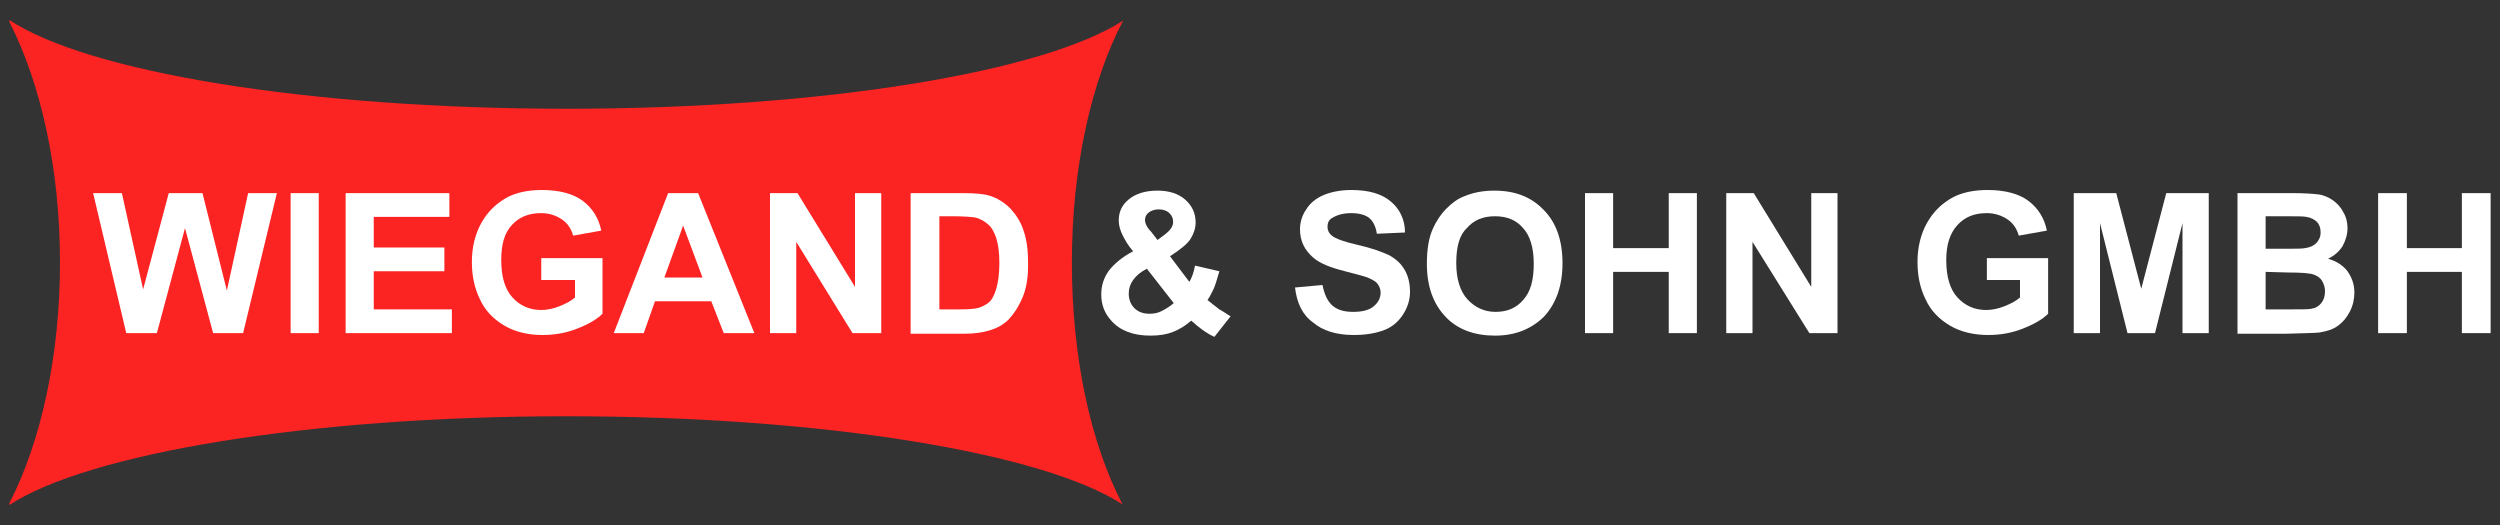
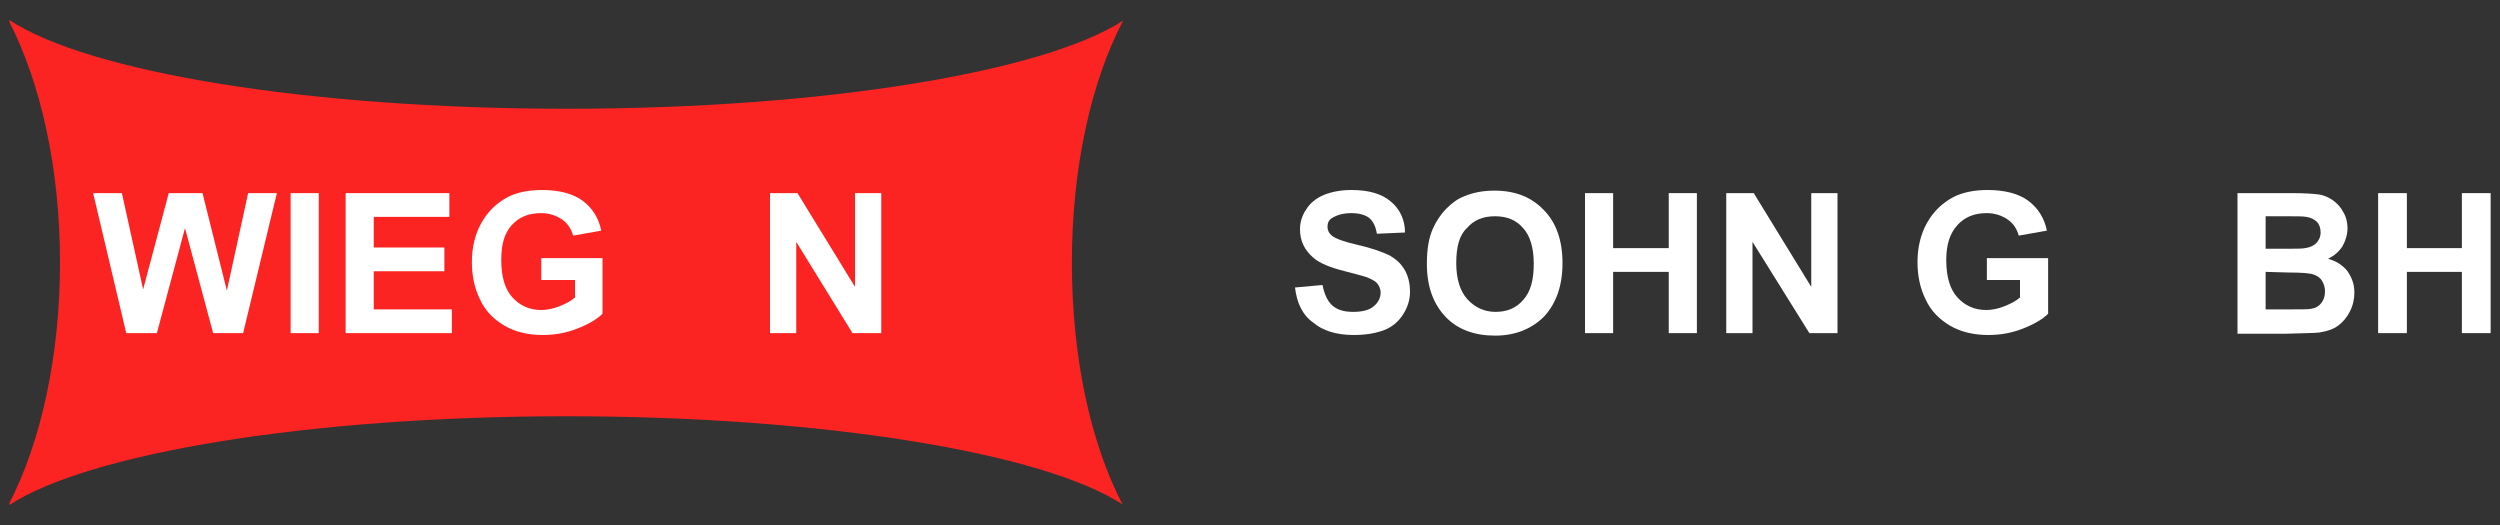
<svg xmlns="http://www.w3.org/2000/svg" version="1.1" id="Ebene_1" x="0px" y="0px" viewBox="0 0 400 84" style="enable-background:new 0 0 400 84;" xml:space="preserve">
  <rect x="0" y="0" width="400" height="84" fill="#333333" stroke="none" />
  <style type="text/css">
	.st0{fill:#FC2323;}
	.st1{fill:#FFFFFF;}
</style>
  <g>
    <g>
      <path class="st0" d="M179.6,80.7c-12.6-8.2-47.7-14.1-89-14.1c-41.4,0-76.6,6-89.1,14.2v-0.3c5-9.7,8.1-23.4,8.1-38.5    S6.5,13.3,1.5,3.5V3.2C14,11.5,49.2,17.4,90.7,17.4c41.2,0,76.3-5.9,89-14.1c-5.1,9.7-8.2,23.5-8.2,38.7S174.5,70.9,179.6,80.7" />
    </g>
    <polygon class="st1" points="20.2,53.3 14.9,30.9 19.5,30.9 22.9,46.3 27,30.9 32.4,30.9 36.3,46.5 39.7,30.9 44.3,30.9 38.9,53.3    34.1,53.3 29.6,36.5 25.1,53.3  " />
    <rect x="46.5" y="30.9" class="st1" width="4.5" height="22.4" />
    <polygon class="st1" points="55.3,53.3 55.3,30.9 71.9,30.9 71.9,34.7 59.8,34.7 59.8,39.6 71.1,39.6 71.1,43.4 59.8,43.4    59.8,49.5 72.3,49.5 72.3,53.3  " />
    <g>
      <path class="st1" d="M86.6,45.1v-3.8h9.8v8.9c-0.9,0.9-2.3,1.7-4.1,2.4c-1.8,0.7-3.6,1-5.5,1c-2.3,0-4.4-0.5-6.1-1.5    s-3.1-2.4-3.9-4.2c-0.9-1.8-1.3-3.8-1.3-6c0-2.3,0.5-4.4,1.5-6.2s2.4-3.2,4.3-4.2c1.4-0.7,3.2-1.1,5.4-1.1c2.8,0,5,0.6,6.5,1.7    c1.6,1.2,2.6,2.8,3,4.8l-4.5,0.8c-0.3-1.1-0.9-2-1.8-2.6s-2-1-3.3-1c-2,0-3.5,0.6-4.7,1.9c-1.2,1.3-1.7,3.1-1.7,5.6    c0,2.7,0.6,4.7,1.8,6c1.2,1.3,2.7,2,4.6,2c0.9,0,1.9-0.2,2.9-0.6c1-0.4,1.8-0.8,2.5-1.4v-2.8h-5.4C86.6,44.8,86.6,45.1,86.6,45.1z    " />
    </g>
-     <path class="st1" d="M112.4,44.4l-3.1-8.3l-3,8.3H112.4z M120.7,53.3h-4.9l-2-5.1h-9l-1.8,5.1h-4.8l8.7-22.4h4.8L120.7,53.3z" />
    <polygon class="st1" points="123.2,53.3 123.2,30.9 127.6,30.9 136.8,45.9 136.8,30.9 141,30.9 141,53.3 136.4,53.3 127.4,38.7    127.4,53.3  " />
    <g>
-       <path class="st1" d="M150.3,34.7v14.8h3.4c1.3,0,2.2-0.1,2.7-0.2c0.7-0.2,1.3-0.5,1.8-0.9s0.9-1.2,1.2-2.2s0.5-2.4,0.5-4.1    c0-1.7-0.2-3.1-0.5-4s-0.7-1.7-1.3-2.2s-1.2-0.9-2.1-1.1c-0.6-0.1-1.9-0.2-3.7-0.2h-2L150.3,34.7L150.3,34.7z M145.7,30.9h8.3    c1.9,0,3.3,0.1,4.3,0.4c1.3,0.4,2.4,1.1,3.4,2.1c0.9,1,1.7,2.2,2.1,3.6c0.5,1.4,0.7,3.2,0.7,5.3c0,1.8-0.2,3.4-0.7,4.8    c-0.6,1.6-1.4,2.9-2.4,4c-0.8,0.8-1.8,1.4-3.2,1.8c-1,0.3-2.3,0.5-4,0.5h-8.5L145.7,30.9L145.7,30.9z" />
-       <path class="st1" d="M185.2,38.4l1.2-0.9c0.9-0.7,1.3-1.3,1.3-2c0-0.6-0.2-1-0.6-1.4c-0.4-0.4-1-0.6-1.7-0.6s-1.2,0.2-1.6,0.5    c-0.4,0.3-0.6,0.7-0.6,1.2s0.3,1.2,1,1.9L185.2,38.4z M183.5,43c-1,0.5-1.7,1.1-2.2,1.8s-0.7,1.4-0.7,2.2c0,0.9,0.3,1.7,0.9,2.3    c0.6,0.6,1.4,0.9,2.4,0.9c0.7,0,1.3-0.1,1.9-0.4c0.6-0.3,1.3-0.7,2-1.3L183.5,43z M196.9,50.6l-2.6,3.3c-1.3-0.6-2.5-1.5-3.7-2.6    c-0.9,0.8-1.9,1.4-2.9,1.8c-1,0.4-2.2,0.6-3.6,0.6c-2.8,0-4.9-0.8-6.3-2.4c-1.1-1.2-1.6-2.6-1.6-4.2c0-1.4,0.4-2.7,1.3-3.9    c0.9-1.1,2.1-2.1,3.8-3c-0.8-0.9-1.3-1.8-1.7-2.6S179,36,179,35.3c0-1.4,0.5-2.5,1.6-3.4s2.6-1.4,4.6-1.4c1.9,0,3.4,0.5,4.5,1.5    s1.6,2.2,1.6,3.6c0,0.9-0.3,1.8-0.8,2.6s-1.6,1.7-3.3,2.8l3.1,4.1c0.4-0.7,0.7-1.5,0.9-2.6l3.9,0.9c-0.4,1.4-0.7,2.4-1,3    s-0.6,1.2-0.9,1.6c0.5,0.4,1.1,0.9,1.9,1.5C196,50,196.5,50.4,196.9,50.6" />
      <path class="st1" d="M207.2,46l4.4-0.4c0.3,1.5,0.8,2.6,1.6,3.3s1.9,1,3.3,1c1.5,0,2.6-0.3,3.3-0.9c0.7-0.6,1.1-1.3,1.1-2.2    c0-0.5-0.2-1-0.5-1.4s-0.9-0.7-1.6-1c-0.5-0.2-1.7-0.5-3.6-1c-2.4-0.6-4.1-1.3-5.1-2.2c-1.4-1.2-2.1-2.7-2.1-4.5    c0-1.1,0.3-2.2,1-3.2c0.6-1,1.6-1.8,2.8-2.3s2.7-0.8,4.4-0.8c2.8,0,4.9,0.6,6.4,1.9c1.4,1.2,2.2,2.9,2.2,4.9l-4.5,0.2    c-0.2-1.2-0.6-2-1.2-2.5c-0.6-0.5-1.6-0.8-2.9-0.8c-1.3,0-2.3,0.3-3.1,0.8c-0.5,0.3-0.7,0.8-0.7,1.4c0,0.5,0.2,1,0.7,1.4    c0.6,0.5,2,1,4.2,1.5s3.8,1.1,4.9,1.6c1.1,0.6,1.9,1.3,2.5,2.3s0.9,2.2,0.9,3.6c0,1.3-0.4,2.5-1.1,3.6c-0.7,1.1-1.7,2-3,2.5    s-2.9,0.8-4.9,0.8c-2.8,0-5-0.7-6.5-2C208.4,50.4,207.5,48.5,207.2,46" />
      <path class="st1" d="M233,42.1c0,2.5,0.6,4.5,1.8,5.8s2.7,2,4.5,2s3.3-0.6,4.4-1.9c1.2-1.3,1.7-3.2,1.7-5.8s-0.6-4.5-1.7-5.7    c-1.1-1.3-2.6-1.9-4.5-1.9s-3.4,0.6-4.5,1.9C233.5,37.6,233,39.5,233,42.1 M228.3,42.2c0-2.3,0.3-4.2,1-5.7    c0.5-1.1,1.2-2.2,2.1-3.1c0.9-0.9,1.8-1.6,2.9-2c1.4-0.6,3-0.9,4.8-0.9c3.3,0,5.9,1,7.9,3.1c2,2,3,4.9,3,8.5s-1,6.4-2.9,8.5    c-2,2-4.6,3.1-7.9,3.1c-3.3,0-6-1-7.9-3C229.3,48.6,228.3,45.8,228.3,42.2" />
    </g>
    <polygon class="st1" points="253.6,53.3 253.6,30.9 258.1,30.9 258.1,39.7 267,39.7 267,30.9 271.5,30.9 271.5,53.3 267,53.3    267,43.5 258.1,43.5 258.1,53.3  " />
    <polygon class="st1" points="276.2,53.3 276.2,30.9 280.6,30.9 289.8,45.9 289.8,30.9 294,30.9 294,53.3 289.5,53.3 280.4,38.7    280.4,53.3  " />
    <g>
      <path class="st1" d="M317.9,45.1v-3.8h9.8v8.9c-0.9,0.9-2.3,1.7-4.1,2.4c-1.8,0.7-3.6,1-5.5,1c-2.3,0-4.4-0.5-6.1-1.5    s-3.1-2.4-3.9-4.2c-0.9-1.8-1.3-3.8-1.3-6c0-2.3,0.5-4.4,1.5-6.2s2.4-3.2,4.3-4.2c1.4-0.7,3.2-1.1,5.4-1.1c2.8,0,5,0.6,6.5,1.7    c1.6,1.2,2.6,2.8,3,4.8l-4.5,0.8c-0.3-1.1-0.9-2-1.8-2.6s-2-1-3.3-1c-2,0-3.5,0.6-4.7,1.9c-1.2,1.3-1.8,3.1-1.8,5.6    c0,2.7,0.6,4.7,1.8,6c1.2,1.3,2.7,2,4.6,2c0.9,0,1.9-0.2,2.9-0.6c1-0.4,1.8-0.8,2.5-1.4v-2.8h-5.3V45.1z" />
    </g>
-     <polygon class="st1" points="331.8,53.3 331.8,30.9 338.6,30.9 342.6,46.2 346.6,30.9 353.4,30.9 353.4,53.3 349.2,53.3    349.2,35.7 344.8,53.3 340.4,53.3 336,35.7 336,53.3  " />
    <g>
      <path class="st1" d="M362.5,43.5v6h4.2c1.6,0,2.7,0,3.1-0.1c0.7-0.1,1.2-0.4,1.6-0.9s0.6-1.1,0.6-1.9c0-0.7-0.2-1.2-0.5-1.7    s-0.8-0.8-1.4-1s-2-0.3-4-0.3L362.5,43.5L362.5,43.5z M362.5,34.6v5.2h3c1.8,0,2.9,0,3.3-0.1c0.8-0.1,1.4-0.4,1.8-0.8    c0.4-0.4,0.7-1,0.7-1.7s-0.2-1.3-0.6-1.7s-1-0.7-1.7-0.8c-0.4-0.1-1.7-0.1-3.9-0.1C365.1,34.6,362.5,34.6,362.5,34.6z M357.9,30.9    h9c1.8,0,3.1,0.1,4,0.2s1.7,0.5,2.3,0.9c0.7,0.5,1.3,1.1,1.7,1.9c0.5,0.8,0.7,1.7,0.7,2.6c0,1-0.3,2-0.8,2.9    c-0.6,0.9-1.3,1.5-2.3,2c1.4,0.4,2.4,1.1,3.1,2c0.7,1,1.1,2.1,1.1,3.4c0,1-0.2,2-0.7,3s-1.1,1.7-1.9,2.3s-1.8,0.9-3,1.1    c-0.8,0.1-2.6,0.1-5.5,0.2H358V30.9H357.9z" />
    </g>
    <polygon class="st1" points="393.9,30.9 393.9,39.7 385.1,39.7 385.1,30.9 380.5,30.9 380.5,53.3 385.1,53.3 385.1,43.5    393.9,43.5 393.9,53.3 398.5,53.3 398.5,30.9  " />
  </g>
</svg>